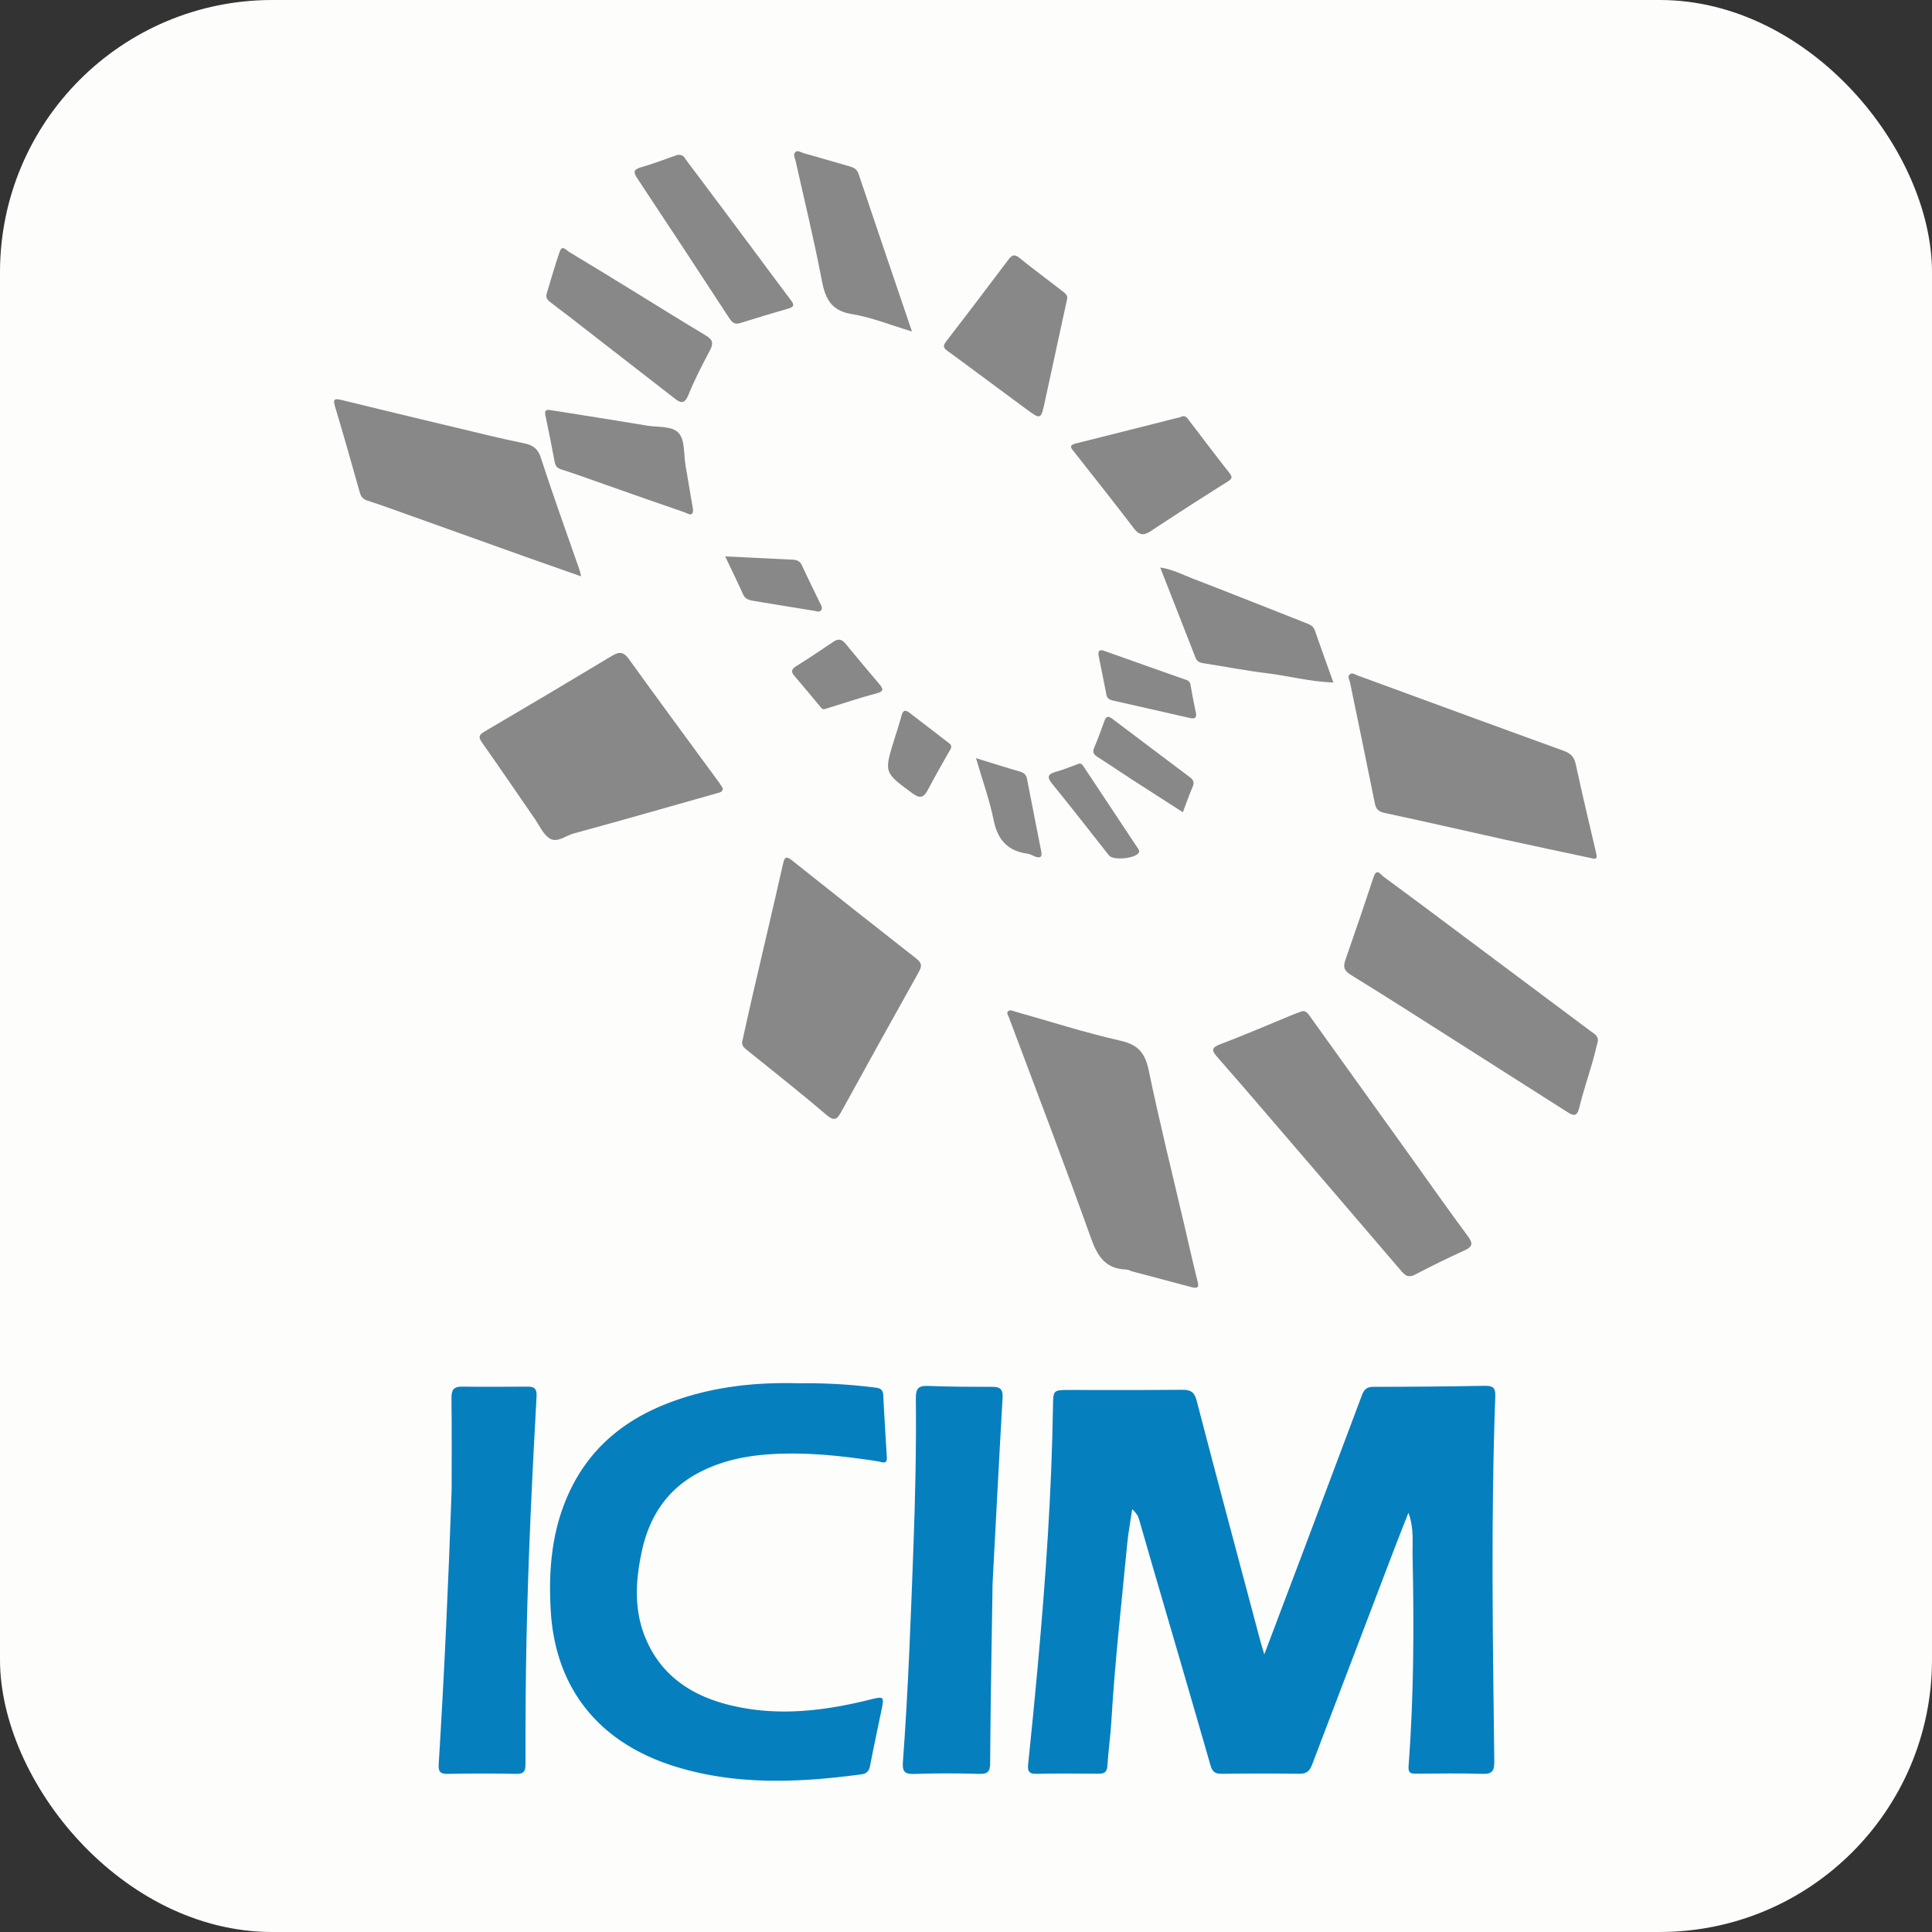
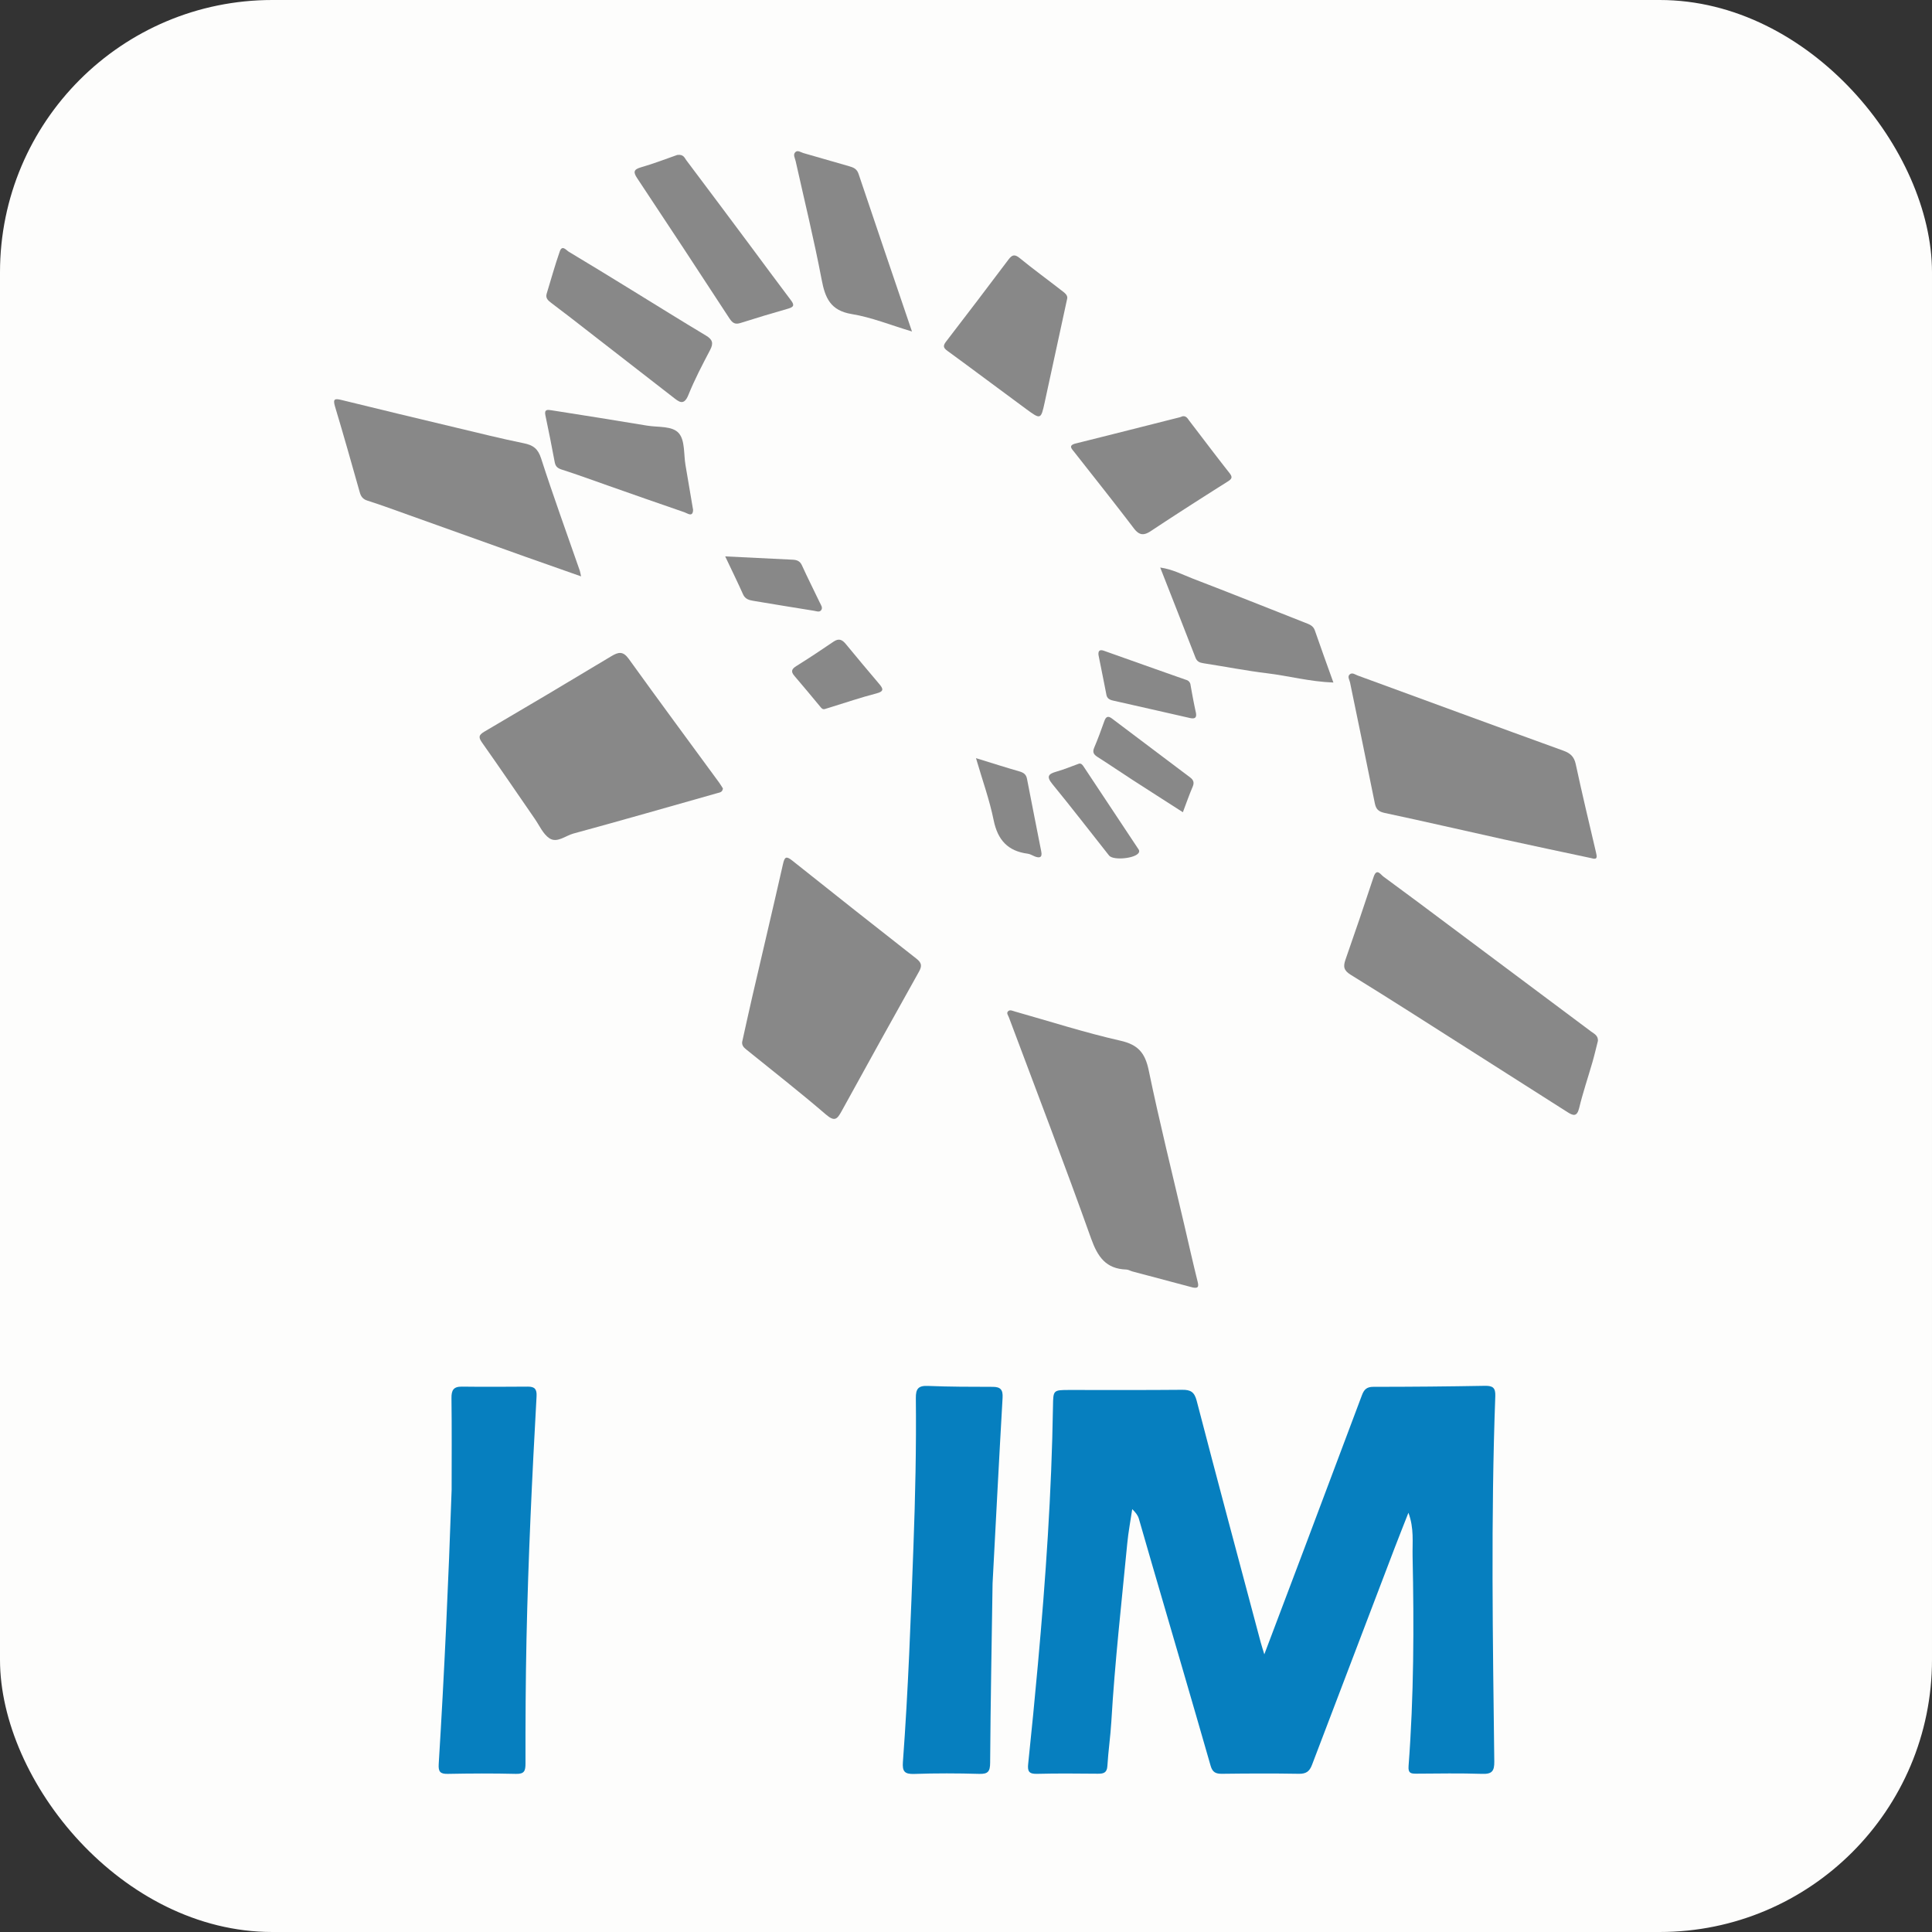
<svg xmlns="http://www.w3.org/2000/svg" id="Layer_1" data-name="Layer 1" viewBox="0 0 1920 1920">
  <rect x="0" y="0" width="1920" height="1920" fill="#333333" stroke="none" />
  <rect width="1920" height="1920" rx="270.61" fill="#fdfdfc" />
  <path d="M1256.46,1644.05c13.85-36.64,26.81-70.86,39.72-105.1q28.71-76.15,57.28-152.38c2.07-5.53,4.65-8.37,11.32-8.36q55.5,0,111.14-1c7.7-.12,10.39,2.07,10.09,10.21-4.46,121-2.46,242-1,363.06.12,9.65-2.25,12.68-12.07,12.36-21.85-.72-43.75-.32-65.63-.19-5.38,0-8-.53-7.49-7.53,5.26-69.37,5.48-138.88,4-208.39-.29-13.8,1.65-27.88-4.14-43.37-5,12.77-9.5,24-13.83,35.32q-41.1,107.58-82,215.23c-2.54,6.7-6,9-13.19,8.86-25.4-.44-50.82-.31-76.22,0-6.16.07-9.45-1.42-11.31-7.88C1184,1688.23,1164.44,1621.63,1145,1555q-6.64-22.83-13.2-45.67c-1-3.42-3-6-6.61-9.56-1.78,12-3.88,22.94-4.93,34-5.66,59-12.35,117.86-15.82,177-.86,14.77-3.06,29.46-3.94,44.23-.42,7-4,7.75-9.66,7.7-20.11-.17-40.24-.4-60.34.13-7.81.2-9.49-2.44-8.73-9.71q5.19-49.45,9.67-99c7.75-85.39,13.66-170.89,15-256.66.25-16,.18-16.09,16.21-16.12,37.41,0,74.82.18,112.22-.17,8.34-.07,12.09,2.11,14.38,10.91,20.84,80.14,42.32,160.11,63.63,240.13C1253.71,1635.27,1254.71,1638.27,1256.46,1644.05Z" fill="#067fbf" />
-   <path d="M793.68,1374.7a541.44,541.44,0,0,1,76.57,4.32c5.36.68,7.26,2.56,7.52,7.75,1,20.43,2.34,40.84,3.53,61.25.46,8.07-4.94,4.81-8.62,4.25-27.9-4.26-55.86-7.67-84.17-7.74-32.42-.08-64,3.38-93.35,18.61-32.09,16.65-49.82,43.9-57.27,78.27-5.95,27.49-8,55.27,2,82.38,14.56,39.2,45,60.47,83.83,70.34,46.59,11.86,93.08,6.65,139.09-4.64,16.27-4,16.16-4.32,12.77,12-3.65,17.59-7.39,35.16-10.8,52.8-1.06,5.44-2.95,8.26-9.19,9.09-62.72,8.36-125.39,11-186.52-8.45C597,1732,552,1679.82,547.33,1600.71c-2.4-40.91,1-80.82,18.84-118.71,19.91-42.23,52.84-69.7,95.32-86.6C704.46,1378.32,749.46,1373.42,793.68,1374.7Z" fill="#067fbf" />
  <path d="M986.41,1573.51c-.87,58.31-2,118.28-2.42,178.26-.06,8.73-2.08,11.35-10.9,11.09-21.51-.62-43.07-.69-64.57.06-9.62.33-11.91-2.56-11.22-11.88,5.3-71.43,7.85-143,10.48-214.57,1.81-49,2.9-98,2.38-147.09-.09-9.1,2.37-12.46,11.88-12.07,21.49.88,43,.89,64.54.92,7.69,0,10.23,2.86,9.78,10.77C992.85,1449.93,989.74,1510.88,986.41,1573.51Z" fill="#067fbf" />
  <path d="M448.83,1480.47c0-30.35.23-60.69-.16-91-.1-7.94,2-11.56,10.43-11.45,21.86.29,43.73.13,65.6,0,6.73,0,8.91,2.59,8.53,9.55-4.45,80.3-8.29,160.63-10,241-.87,41.27-1.08,82.55-1,123.82,0,7.53-1.11,10.67-9.52,10.47-22.56-.55-45.16-.44-67.73,0-7.52.14-9.45-2.16-9-9.66C441.6,1662.34,445.7,1571.44,448.83,1480.47Z" fill="#067fbf" />
  <path d="M1185.56,1279.54l-60.21-16c-2-.55-4-1.82-6-1.89-20.23-.65-28.44-12.48-35-30.76-26.25-73.64-54.31-146.63-81.72-219.86-.72-1.93-2.55-4.06-1-5.83,1.9-2.2,4.57-.63,6.88,0,34.91,9.84,69.51,21,104.84,29,17.86,4,24.66,12.29,28.26,29.62,10.65,51.36,23.37,102.28,35.29,153.37,4.39,18.87,8.62,37.78,13.31,56.57C1191.43,1278.66,1190.82,1280.53,1185.56,1279.54Z" fill="#888" />
  <path d="M737.52,1035.62c3.37-15.1,6.63-30.22,10.12-45.29,10.16-43.88,20.55-87.71,30.49-131.64,1.6-7.08,3.13-8.3,9.14-3.51q61.47,49,123.4,97.48c5.43,4.24,5.7,7.39,2.58,13q-38.65,69.06-76.77,138.44c-4.51,8.26-7,10.94-15.76,3.42-25.59-22-52.23-42.84-78.5-64.07C739.66,1041.37,737.22,1039.44,737.52,1035.62Z" fill="#888" />
  <path d="M718.42,783.52c-.38,3.74-3,4-5.36,4.63-47.75,13.49-95.42,27.24-143.3,40.25-7.83,2.13-16.14,9.71-23.75,4.68-6.31-4.17-9.88-12.59-14.48-19.25-17.41-25.19-34.58-50.54-52.25-75.54-3.76-5.31-3.93-7.66,2.07-11.18q63.33-37.11,126.23-75c7.18-4.32,11.69-5.09,17.32,2.74,29.61,41.16,59.79,81.91,89.74,122.82C716.07,779.67,717.29,781.78,718.42,783.52Z" fill="#888" />
  <path d="M1581.37,852.8c-28.91-6.19-57.86-12.22-86.74-18.59-39.51-8.71-78.92-17.89-118.5-26.3-6.31-1.34-8.67-3.75-9.88-9.78-8-40-16.41-80-24.62-120-.54-2.63-2.85-5.71-.29-7.92s5.31.15,7.87,1.09c68.06,24.93,136.07,50,204.23,74.64,7,2.54,10.86,5.79,12.5,13.41,6.29,29.25,13.24,58.35,20.08,87.48C1587.05,851.25,1588,854.92,1581.37,852.8Z" fill="#888" />
-   <path d="M1294.32,1004.81c4.21-.24,5.94,3.11,8,5.9q51.17,71.28,102.28,142.6c17.84,24.89,35.42,50,53.69,74.56,5.2,7,6.14,10.69-2.79,14.74-16.68,7.56-33.13,15.65-49.35,24.13-7.41,3.87-10.67-.23-14.76-5q-66.63-77.9-133.45-155.6c-16.06-18.71-32.12-37.42-48.44-55.91-5.76-6.53-5.43-9.27,3.44-12.59,23.73-8.91,47-19.07,70.44-28.69C1286.92,1007.47,1290.58,1006.21,1294.32,1004.81Z" fill="#888" />
  <path d="M1588,1034.38c-1.72,6.75-3.38,14-5.42,21.08-4.38,15.24-9.51,30.29-13.22,45.68-2.2,9.12-6.15,7.55-11.75,4q-49.5-31.53-99-63c-38.65-24.55-77.17-49.33-116.16-73.33-7.2-4.43-7.72-8.28-5.27-15.27q14.33-40.89,27.89-82c3.07-9.29,7-2.39,9.63-.5,22.75,16.63,45.29,33.57,67.87,50.45q69.43,51.87,138.85,103.76C1584.42,1027.44,1588.24,1029.13,1588,1034.38Z" fill="#888" />
  <path d="M577.46,572.79c-19.58-6.89-37.42-13.11-55.22-19.46Q454.1,529,386,504.59c-7-2.49-14-4.91-21-7.13-4.12-1.29-6.25-3.84-7.42-8-8.06-28.47-16.07-57-24.6-85.3-2.37-7.88-.33-8.33,6.62-6.61,37.95,9.36,76,18.44,114,27.51,22.27,5.31,44.49,10.87,66.91,15.43,9.23,1.87,14.08,5.27,17.21,15,12.09,37.53,25.59,74.6,38.54,111.86C576.58,568.34,576.7,569.38,577.46,572.79Z" fill="#888" />
  <path d="M1060.35,297.71c-7.52,34.71-14.78,68.44-22.15,102.15-3.74,17.11-3.94,17.25-18.33,6.69-26.12-19.18-52-38.68-78.21-57.78-4.15-3-4.74-5-1.58-9.16Q971.34,299,1002.17,258c3.83-5.1,6.36-5.49,11.45-1.32,13.34,10.93,27.33,21.07,40.94,31.68C1057.77,290.91,1061.88,293.32,1060.35,297.71Z" fill="#888" />
  <path d="M906.31,329.43c-21.47-6.42-40.27-14.11-59.8-17.3-21.2-3.46-26.51-15.95-30-34.43C809,238.26,799.44,199.23,790.68,160c-.68-3-2.86-6.39-.2-8.88,2.31-2.15,5.28.22,7.92,1l45.7,13.14c4.09,1.19,7.45,2.54,9.12,7.53C870.44,224.2,888,275.47,906.31,329.43Z" fill="#888" />
  <path d="M543.2,292.12c4.32-14.13,8.25-28.4,13.12-42.34,2.37-6.81,6.49-1,9,.44,21.17,12.63,42.15,25.58,63.17,38.48,24.32,14.92,48.51,30.08,73,44.72,6.49,3.88,7.83,7.48,4.25,14.31-7.68,14.65-15.42,29.37-21.59,44.68-4.56,11.31-9.42,6.89-15.29,2.33L565.39,314.4c-5.85-4.53-11.83-8.88-17.65-13.44C544.93,298.78,542,296.49,543.2,292.12Z" fill="#888" />
  <path d="M1175.06,413.72c3.9-.61,5.18,2.25,6.84,4.42,13.26,17.28,26.35,34.7,39.83,51.8,3.38,4.29,2.62,5.9-1.74,8.66-25.55,16.13-51,32.4-76.2,49.1-7.28,4.82-11.68,4.33-17.1-2.79-19.35-25.43-39.28-50.43-59-75.57-2.74-3.48-6.39-6.7,1.45-8.65,34.45-8.56,68.85-17.32,103.27-26A24,24,0,0,0,1175.06,413.72Z" fill="#888" />
  <path d="M673,154c6.31-.87,7.27,2.86,9,5.17q31.75,42.21,63.29,84.57c13.47,18.05,26.76,36.23,40.37,54.18,3.27,4.33,4.35,6.88-2.15,8.73-15.9,4.55-31.76,9.28-47.52,14.31-5.4,1.72-8,.14-11.07-4.51Q679.34,246.53,633.16,177c-3.95-5.95-3.59-8.61,3.94-10.77C649.92,162.59,662.38,157.66,673,154Z" fill="#888" />
  <path d="M1325.11,678.29c-23.6-.89-44.41-6.59-65.65-9.17s-42.34-6.72-63.54-10c-3.84-.58-6.38-1.73-7.89-5.63C1176.6,624,1165,594.63,1153,564c12.27,1.74,22.14,7.06,32.33,11,37.4,14.34,74.58,29.25,111.86,43.91,3.93,1.55,7.81,2.79,9.46,7.51C1312.48,643.32,1318.61,660.13,1325.11,678.29Z" fill="#888" />
  <path d="M688.78,506.67c-.19,7.75-5.62,3.42-8.61,2.4-25-8.53-49.89-17.35-74.81-26.09-15.62-5.47-31.14-11.22-46.9-16.25-4.32-1.38-6.39-3.07-7.21-7.53-2.87-15.57-6-31.09-9.27-46.6-1.25-6,2.31-5.47,6.09-4.87,31.65,5,63.33,9.93,94.93,15.24,11,1.85,25.31,0,31.76,7.73,6.06,7.23,4.64,20.73,6.47,31.48C683.72,476.77,686.18,491.36,688.78,506.67Z" fill="#888" />
  <path d="M1175.53,807.18c-17.08-11-33.64-21.5-50.12-32.18-11.51-7.45-22.84-15.21-34.41-22.56-3.8-2.41-5.64-4.59-3.62-9.34,3.7-8.73,7-17.66,10.15-26.62,1.68-4.77,4-5.12,7.73-2.26q38.73,29.26,77.54,58.42c3.16,2.38,4.26,5,2.51,9.06C1181.86,789.74,1179,798,1175.53,807.18Z" fill="#888" />
  <path d="M1091.72,651.15c-.58-4.65,1.39-5.82,5.53-4.36,27.19,9.65,54.36,19.35,81.6,28.88a5.83,5.83,0,0,1,4.31,5.16c1.59,9,3.25,18,5.21,26.94,1.27,5.77-1.08,6.87-6.08,5.73q-38.05-8.67-76.12-17.27c-3.25-.73-5.9-2-6.63-5.75C1097,677.36,1094.33,664.26,1091.72,651.15Z" fill="#888" />
  <path d="M969.93,753.44c16.18,5,29.54,9.26,43,13.13,4.14,1.19,6.81,2.84,7.68,7.37,4.64,24.14,9.48,48.25,14.2,72.37,1.19,6.09-1.88,6.6-6.55,4.76-2.29-.9-4.5-2.37-6.86-2.67-19.79-2.53-29.89-13.6-33.91-33.27C983.42,795,976.37,775.53,969.93,753.44Z" fill="#888" />
  <path d="M819.51,704.69c-2.09.45-3.14-.92-4.29-2.3-8.53-10.24-17-20.54-25.69-30.62-3.74-4.33-2.94-6.84,1.78-9.79q18.74-11.75,37-24.28c5.43-3.73,8.76-1.94,12.39,2.49,10.91,13.3,22,26.46,33.12,39.59,4.14,4.88,4.71,7.38-2.92,9.35-15.27,3.94-30.24,9.06-45.33,13.69Z" fill="#888" />
  <path d="M1072.29,758.91c2.61-.57,3.91,1.85,5.22,3.82q26.54,39.9,53,79.9c.92,1.38,2.3,2.76,1.19,4.74-3.23,5.82-25.45,8-29.55,2.82-18.74-23.68-37.17-47.62-56.32-71-6.38-7.78-3.75-10.12,4.2-12.4C1057.38,764.72,1064.53,761.71,1072.29,758.91Z" fill="#888" />
  <path d="M720.69,552.93c23.66,1.15,45.4,2.18,67.13,3.29,3.95.21,7.14,1.21,9.11,5.58,5.63,12.46,11.9,24.64,17.74,37,1.13,2.39,3.4,5.2,1.24,7.78-1.74,2.08-4.59.78-7,.39-20.1-3.28-40.21-6.45-60.28-9.87-4-.69-8-1.62-10.13-6.31C733.1,578.68,727.23,566.76,720.69,552.93Z" fill="#888" />
-   <path d="M945,743.94c-.19.32-1.11,1.8-2,3.32-6.89,12.3-14,24.47-20.53,37-4,7.69-7.3,10.29-15.72,4.1-28.07-20.64-28.32-20.3-18-53.54,2.41-7.73,5-15.41,7.07-23.25,1.28-5,3.21-6.91,7.74-3.45q19.74,15.09,39.38,30.29C944.39,739.46,945.89,740.45,945,743.94Z" fill="#888" />
</svg>